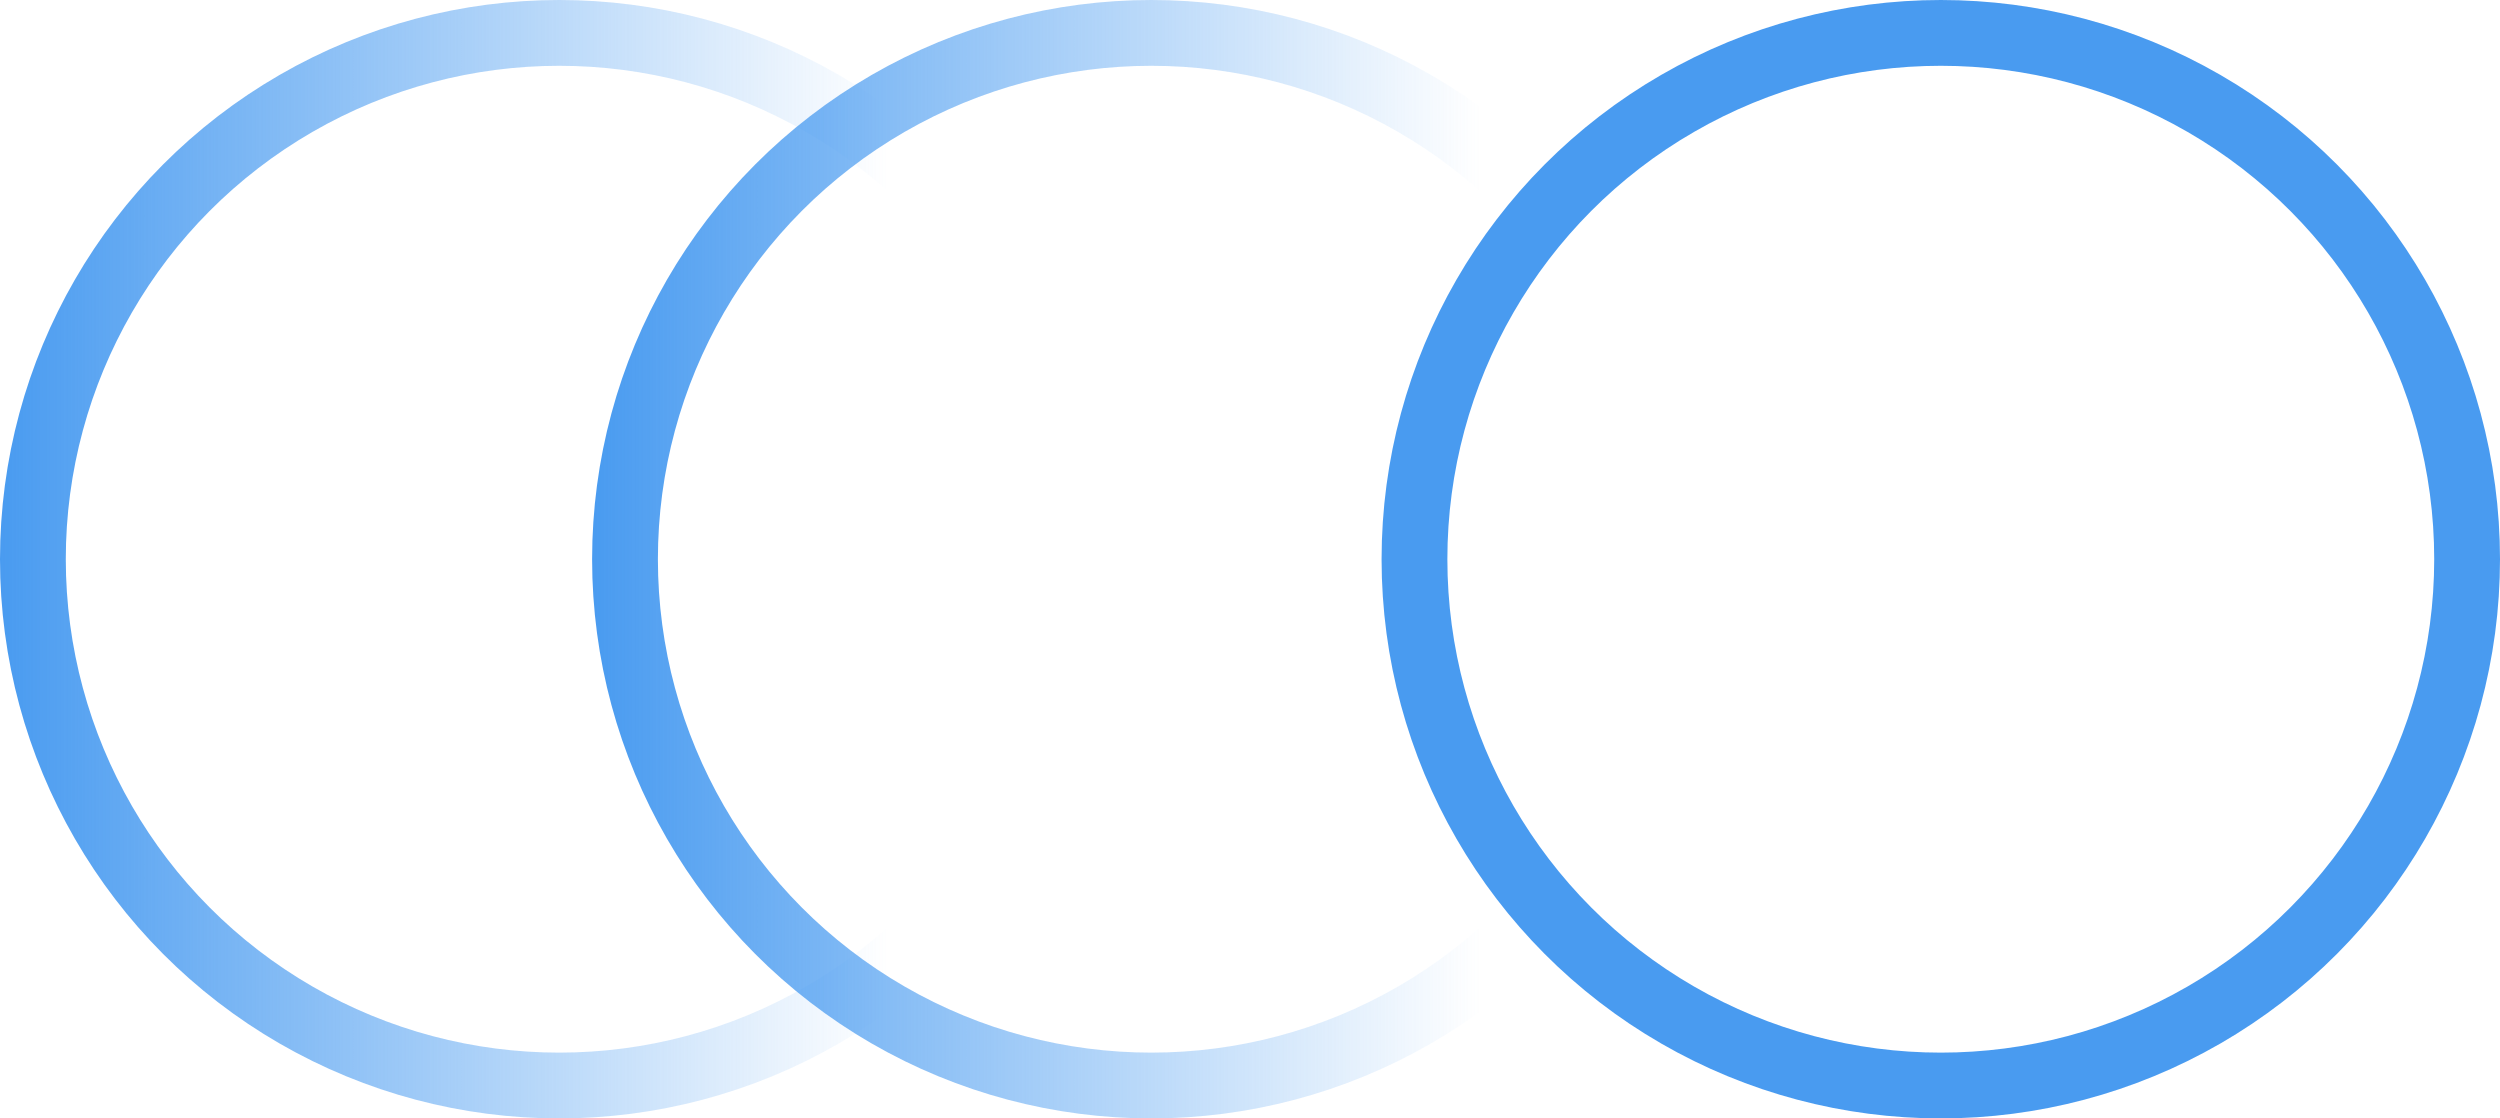
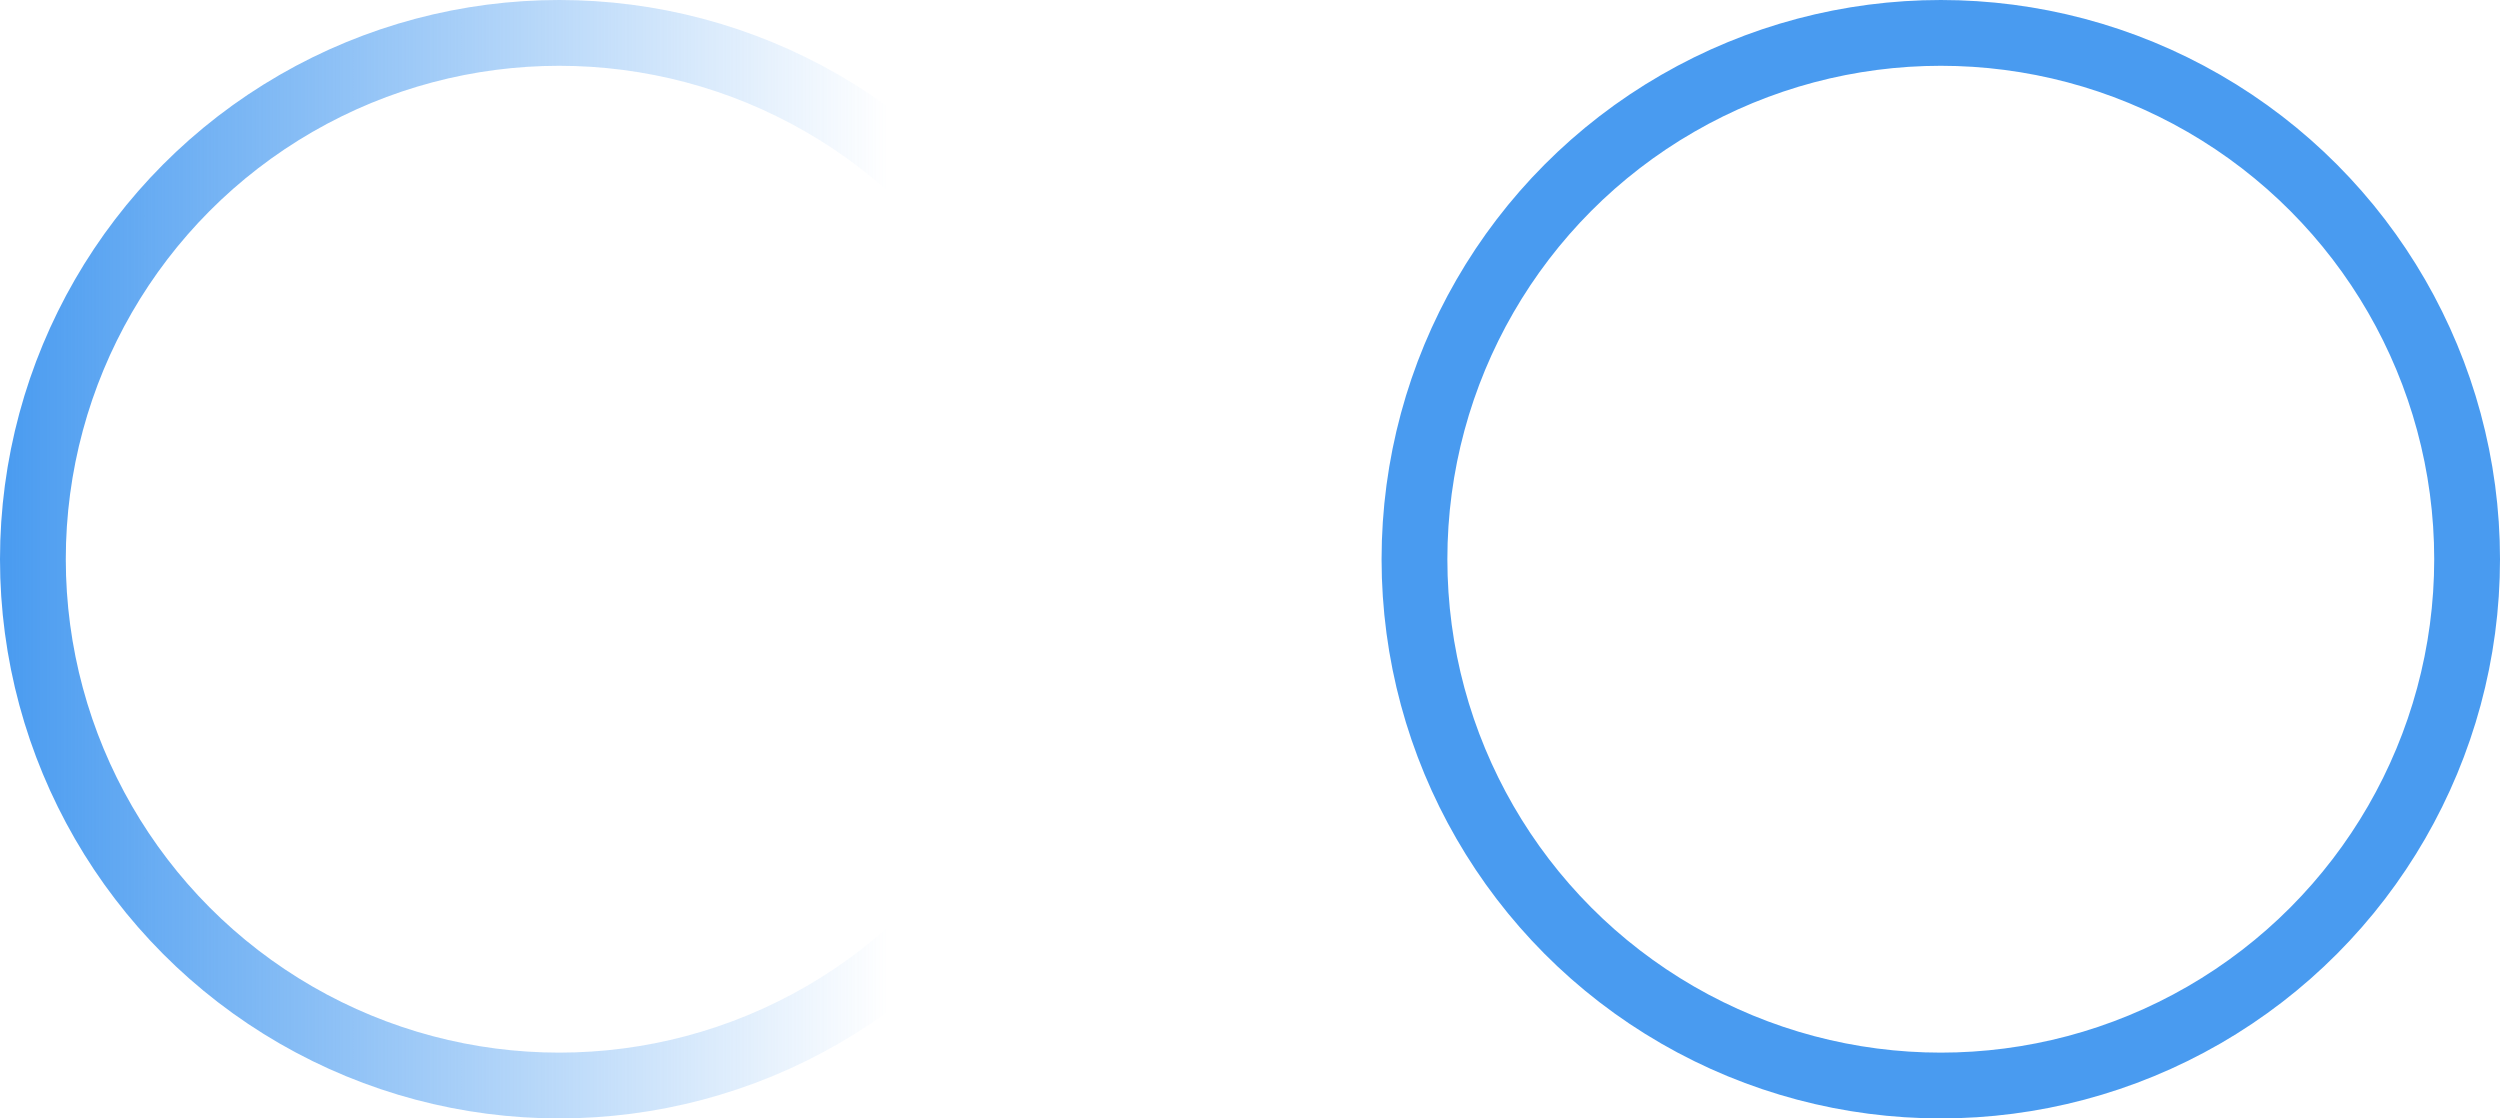
<svg xmlns="http://www.w3.org/2000/svg" width="38" height="17" viewBox="0 0 38 17" fill="none">
  <circle cx="8.5" cy="8.5" r="8" stroke="url(#paint0_linear_1499_4078)" />
-   <circle cx="17.5" cy="8.5" r="8" stroke="url(#paint1_linear_1499_4078)" />
  <circle cx="29.5" cy="8.5" r="8" stroke="#499BF0" />
  <defs>
    <linearGradient id="paint0_linear_1499_4078" x1="0" y1="8.5" x2="13.5" y2="8.5" gradientUnits="userSpaceOnUse">
      <stop stop-color="#499BF0" />
      <stop offset="1" stop-color="#499BF0" stop-opacity="0" />
    </linearGradient>
    <linearGradient id="paint1_linear_1499_4078" x1="9" y1="8.5" x2="22.5" y2="8.5" gradientUnits="userSpaceOnUse">
      <stop stop-color="#499BF0" />
      <stop offset="1" stop-color="#499BF0" stop-opacity="0" />
    </linearGradient>
  </defs>
</svg>